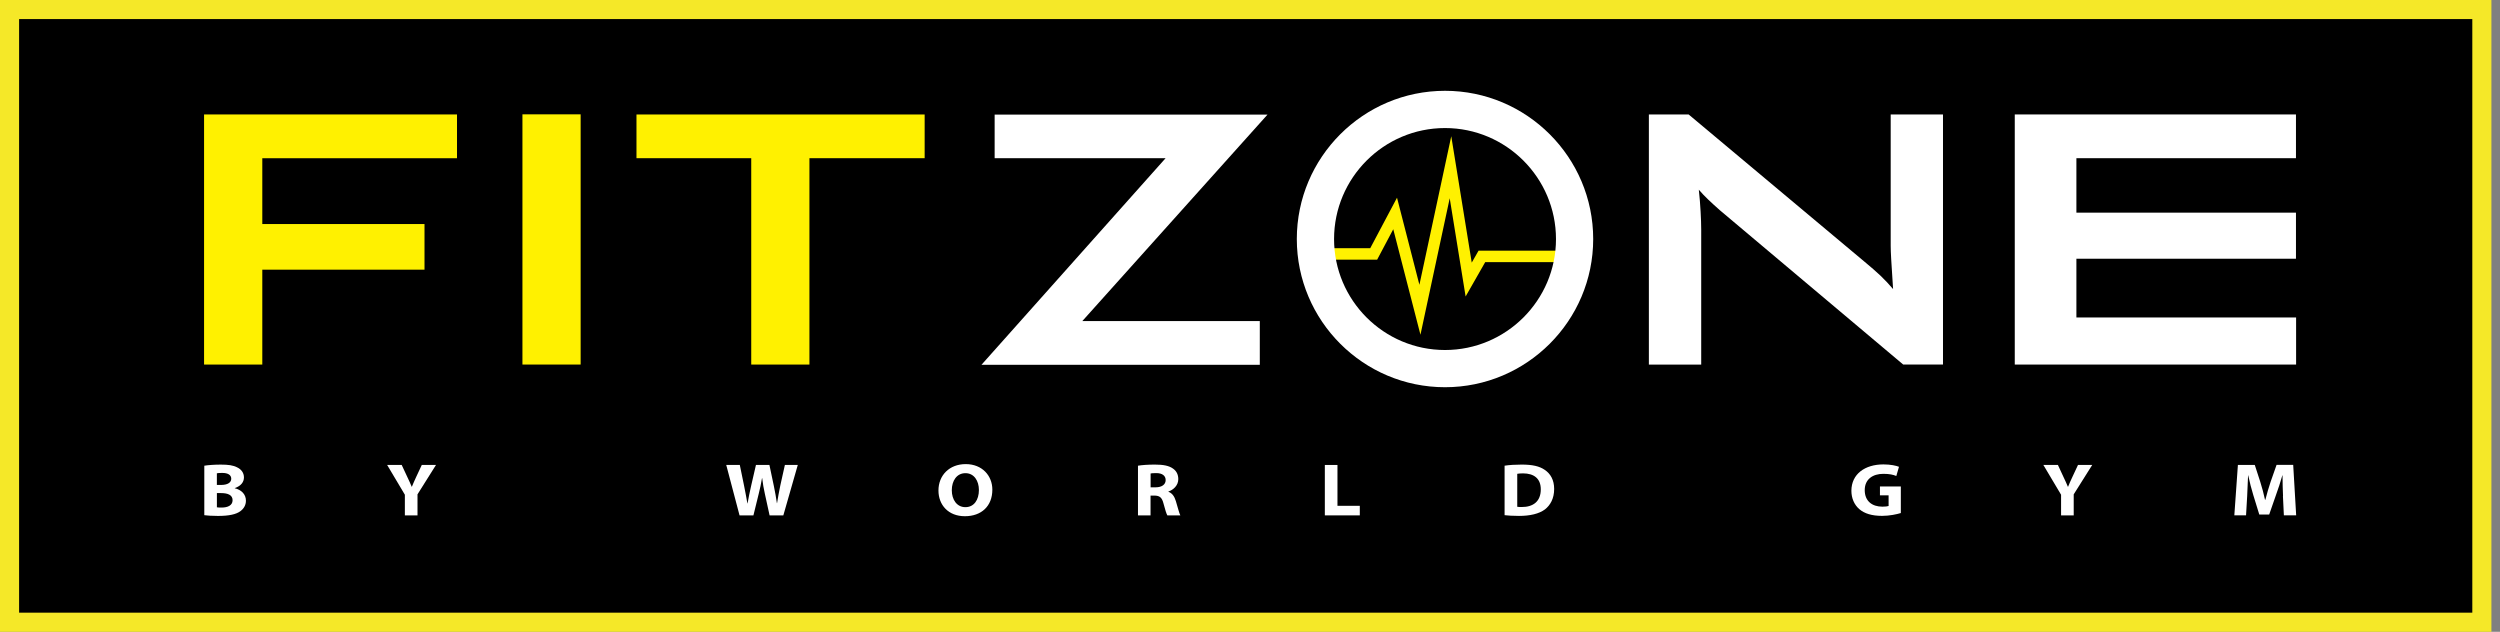
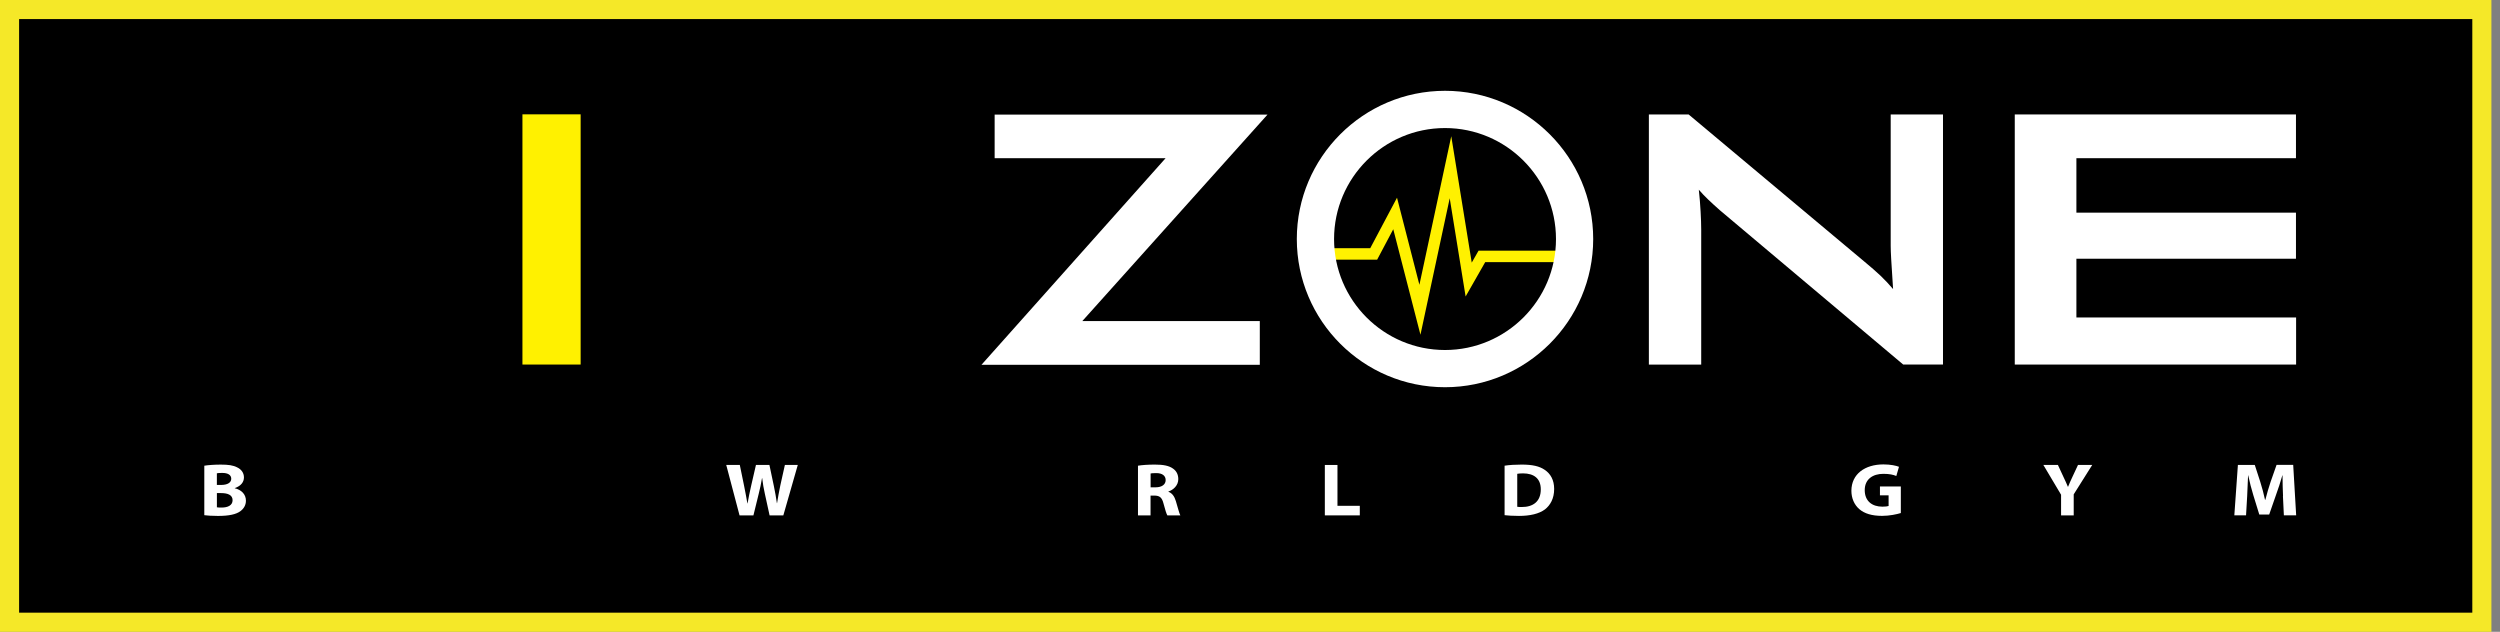
<svg xmlns="http://www.w3.org/2000/svg" width="277" height="70" viewBox="0 0 277 70" fill="none">
  <rect x="0" y="0" width="277" height="70" fill="#808080" stroke="none" />
  <path d="M274.988 1.056H1.056V68.94H274.988V1.056Z" fill="black" />
  <path d="M273.932 2.116V67.884H2.116V2.116H273.932ZM276.048 0H0V70H276.048V0Z" fill="#F5E828" />
-   <path d="M22.611 40.393V12.681H50.636V17.532H29.063V24.824H47.035V29.88H29.063V40.393H22.611Z" fill="#FFF100" />
  <path d="M57.886 40.392V12.669H64.335V40.392H57.886Z" fill="#FFF100" />
-   <path d="M89.685 17.528V40.393H83.237V17.528H70.522V12.685H102.451V17.528H89.685Z" fill="#FFF100" />
  <path d="M182.695 40.393V12.681H187.099L206.608 29.015C207.272 29.559 207.851 30.071 208.362 30.548C208.866 31.03 209.332 31.526 209.754 32.03C209.646 30.474 209.575 29.377 209.545 28.727C209.508 28.082 209.489 27.581 209.489 27.234V12.681H215.284V40.393H210.877L190.539 23.275C190.047 22.842 189.617 22.443 189.252 22.096C188.886 21.749 188.55 21.39 188.229 21.021C188.319 21.879 188.39 22.682 188.427 23.447C188.468 24.208 188.494 24.865 188.494 25.425V40.396H182.699L182.695 40.393Z" fill="white" />
  <path d="M230.065 35.176V28.667H254.393V23.562H230.065V17.528H254.393V12.681H223.236V40.255V40.393H254.408V35.176H230.065Z" fill="white" />
  <path d="M140.441 12.696H110.206V17.529H129.148L108.747 40.419H139.586V35.572H119.923L140.441 12.696Z" fill="white" />
  <path d="M157.386 37.09L154.374 25.399L152.587 28.772H147.471V27.5H151.822L154.789 21.906L157.27 31.556L160.8 15.095L163.069 29.097L163.823 27.776H172.623V29.044H164.562L162.39 32.851L160.629 21.965L157.386 37.09Z" fill="#FFF100" />
  <path d="M22.637 51.601C23.006 51.534 23.745 51.478 24.454 51.478C25.312 51.478 25.839 51.553 26.29 51.791C26.723 51.997 27.029 52.381 27.029 52.896C27.029 53.411 26.704 53.84 26.014 54.083V54.098C26.723 54.266 27.249 54.751 27.249 55.475C27.249 55.99 26.992 56.385 26.604 56.661C26.152 56.982 25.395 57.165 24.159 57.165C23.469 57.165 22.954 57.124 22.637 57.083V51.601ZM24.029 53.732H24.488C25.234 53.732 25.622 53.46 25.622 53.045C25.622 52.631 25.264 52.4 24.626 52.4C24.312 52.4 24.137 52.415 24.029 52.441V53.732ZM24.029 56.21C24.167 56.236 24.331 56.236 24.573 56.236C25.208 56.236 25.771 56.012 25.771 55.422C25.771 54.833 25.212 54.635 24.51 54.635H24.032V56.21H24.029Z" fill="white" />
-   <path d="M44.859 57.104V54.816L42.897 51.518H44.509L45.136 52.861C45.33 53.268 45.468 53.566 45.617 53.932H45.636C45.774 53.585 45.923 53.26 46.106 52.861L46.733 51.518H48.307L46.259 54.775V57.104H44.859Z" fill="white" />
  <path d="M81.942 57.104L80.468 51.518H81.971L82.442 53.813C82.58 54.484 82.71 55.205 82.811 55.779H82.83C82.93 55.163 83.08 54.495 83.233 53.798L83.759 51.518H85.252L85.748 53.872C85.886 54.529 85.987 55.122 86.08 55.746H86.099C86.188 55.122 86.326 54.469 86.457 53.798L86.965 51.518H88.394L86.793 57.104H85.27L84.744 54.701C84.625 54.137 84.52 53.615 84.449 52.977H84.431C84.319 53.604 84.218 54.137 84.069 54.701L83.479 57.104H81.942Z" fill="white" />
-   <path d="M106.903 57.196C105.071 57.196 103.981 55.943 103.981 54.349C103.981 52.673 105.179 51.423 107.004 51.423C108.828 51.423 109.952 52.711 109.952 54.252C109.952 56.092 108.728 57.196 106.914 57.196H106.903ZM106.97 56.193C107.918 56.193 108.463 55.39 108.463 54.293C108.463 53.289 107.937 52.427 106.97 52.427C106.004 52.427 105.459 53.274 105.459 54.319C105.459 55.364 106.018 56.193 106.963 56.193H106.97Z" fill="white" />
  <path d="M126.095 51.599C126.547 51.524 127.211 51.476 127.965 51.476C128.887 51.476 129.532 51.599 129.973 51.923C130.353 52.188 130.555 52.58 130.555 53.091C130.555 53.797 129.995 54.286 129.458 54.461V54.487C129.891 54.648 130.129 55.01 130.286 55.525C130.48 56.163 130.663 56.894 130.782 57.107H129.342C129.252 56.95 129.096 56.495 128.92 55.804C128.745 55.099 128.476 54.916 127.894 54.909H127.48V57.103H126.088V51.599H126.095ZM127.487 53.995H128.04C128.741 53.995 129.155 53.681 129.155 53.192C129.155 52.703 128.767 52.42 128.122 52.42C127.782 52.42 127.588 52.438 127.487 52.461V53.995Z" fill="white" />
  <path d="M146.792 51.518H148.191V56.044H150.666V57.104H146.792V51.518Z" fill="white" />
-   <path d="M166.708 51.599C167.227 51.517 167.895 51.476 168.6 51.476C169.787 51.476 170.559 51.651 171.149 52.054C171.798 52.487 172.201 53.181 172.201 54.177C172.201 55.248 171.768 55.983 171.179 56.443C170.526 56.931 169.518 57.163 168.305 57.163C167.578 57.163 167.052 57.122 166.708 57.081V51.599ZM168.111 56.151C168.231 56.178 168.432 56.178 168.6 56.178C169.88 56.185 170.72 55.554 170.72 54.222C170.72 53.02 169.962 52.45 168.746 52.45C168.44 52.45 168.227 52.476 168.111 52.498V56.155V56.151Z" fill="white" />
+   <path d="M166.708 51.599C167.227 51.517 167.895 51.476 168.6 51.476C169.787 51.476 170.559 51.651 171.149 52.054C171.798 52.487 172.201 53.181 172.201 54.177C172.201 55.248 171.768 55.983 171.179 56.443C170.526 56.931 169.518 57.163 168.305 57.163C167.578 57.163 167.052 57.122 166.708 57.081V51.599ZM168.111 56.151C168.231 56.178 168.432 56.178 168.6 56.178C169.88 56.185 170.72 55.554 170.72 54.222C170.72 53.02 169.962 52.45 168.746 52.45C168.44 52.45 168.227 52.476 168.111 52.498V56.155Z" fill="white" />
  <path d="M210.612 56.845C210.179 56.979 209.358 57.158 208.537 57.158C207.403 57.158 206.582 56.904 206.011 56.412C205.447 55.923 205.134 55.195 205.134 54.374C205.141 52.516 206.645 51.456 208.683 51.456C209.485 51.456 210.104 51.598 210.407 51.721L210.112 52.74C209.769 52.598 209.358 52.501 208.675 52.501C207.503 52.501 206.612 53.098 206.612 54.307C206.612 55.516 207.421 56.139 208.574 56.139C208.888 56.139 209.142 56.106 209.257 56.065V54.886H208.298V53.897H210.612V56.841V56.845Z" fill="white" />
  <path d="M228.367 57.104V54.816L226.405 51.518H228.017L228.64 52.861C228.834 53.268 228.972 53.566 229.121 53.932H229.144C229.278 53.585 229.427 53.26 229.614 52.861L230.241 51.518H231.816L229.767 54.775V57.104H228.367Z" fill="white" />
  <path d="M252.96 54.966C252.934 54.294 252.904 53.492 252.904 52.667H252.885C252.684 53.38 252.426 54.175 252.184 54.831L251.426 57.011H250.329L249.665 54.854C249.459 54.193 249.258 53.402 249.101 52.663H249.086C249.056 53.417 249.019 54.279 248.986 54.977L248.862 57.1H247.564L247.959 51.514H249.829L250.437 53.387C250.639 54.025 250.825 54.719 250.963 55.376H251.001C251.165 54.727 251.378 53.999 251.59 53.369L252.243 51.51H254.087L254.415 57.097H253.053L252.949 54.958L252.96 54.966Z" fill="white" />
  <path d="M160.107 42.904C151.053 42.904 143.687 35.538 143.687 26.484C143.687 17.431 151.053 10.061 160.107 10.061C169.16 10.061 176.526 17.427 176.526 26.484C176.526 35.541 169.16 42.904 160.107 42.904ZM160.107 14.188C153.33 14.188 147.814 19.704 147.814 26.488C147.814 33.273 153.33 38.781 160.107 38.781C166.884 38.781 172.403 33.265 172.403 26.488C172.403 19.711 166.887 14.188 160.107 14.188Z" fill="white" />
</svg>